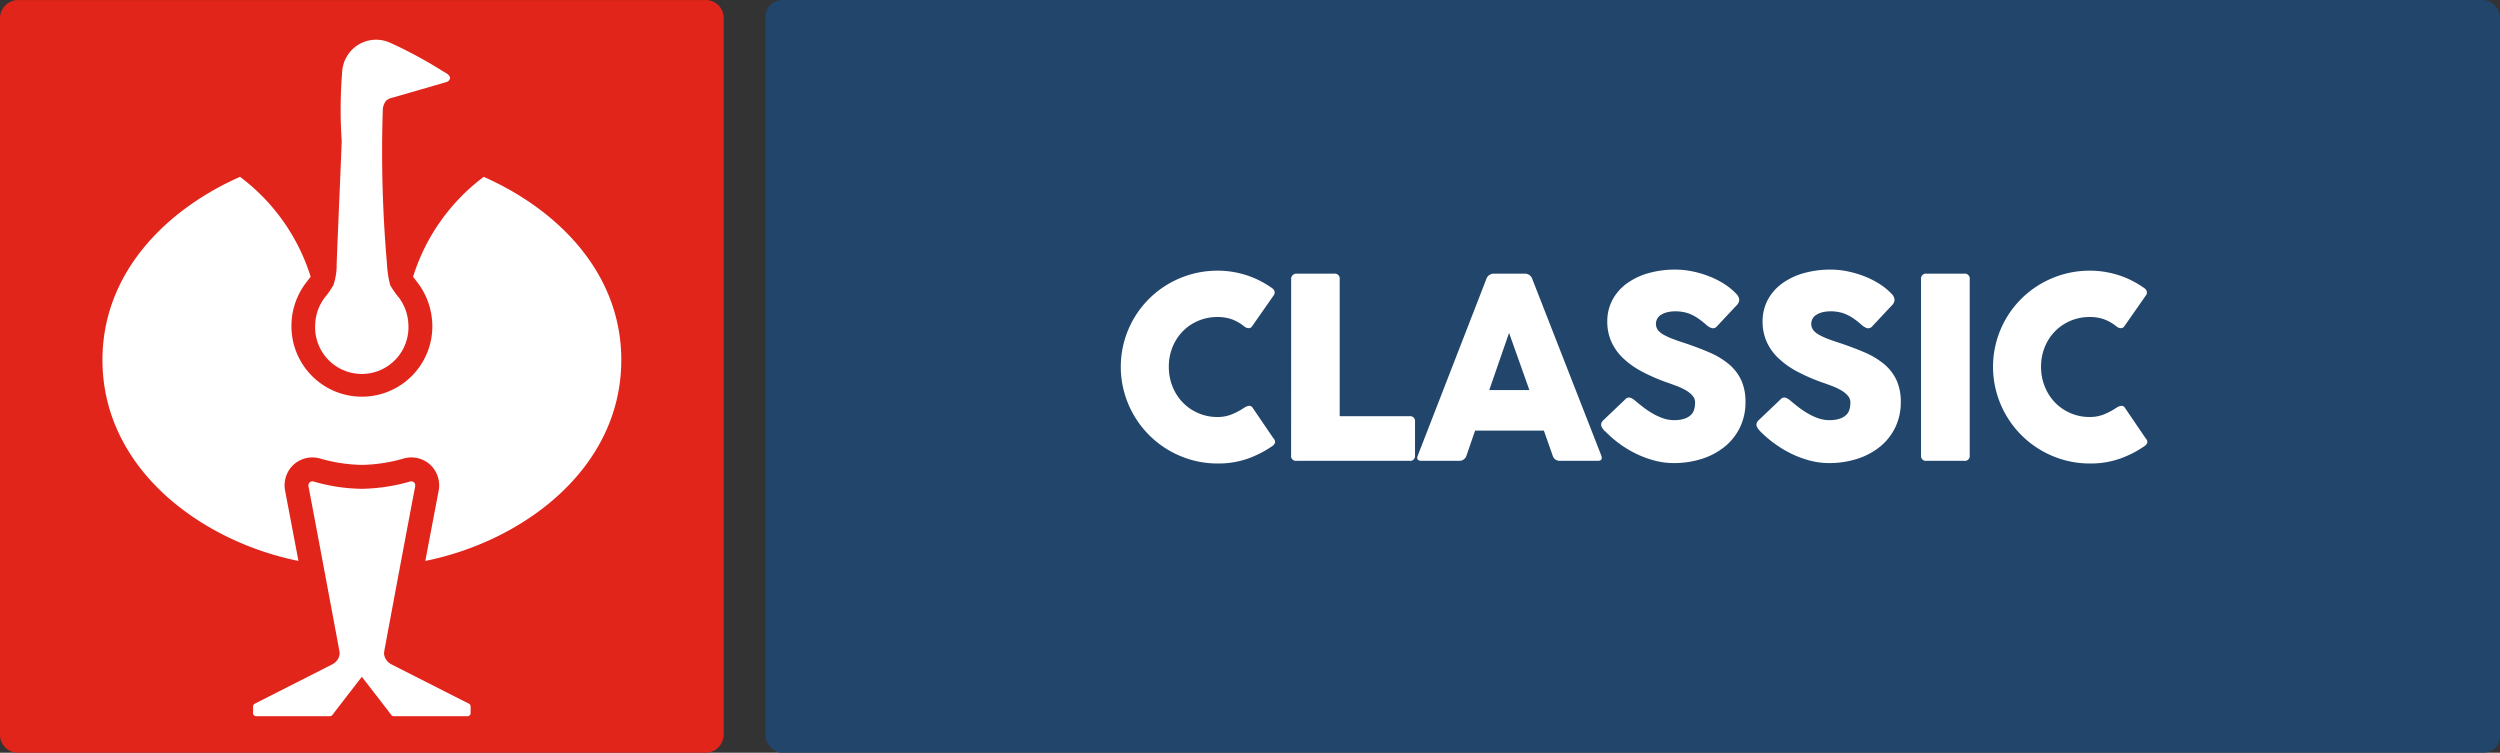
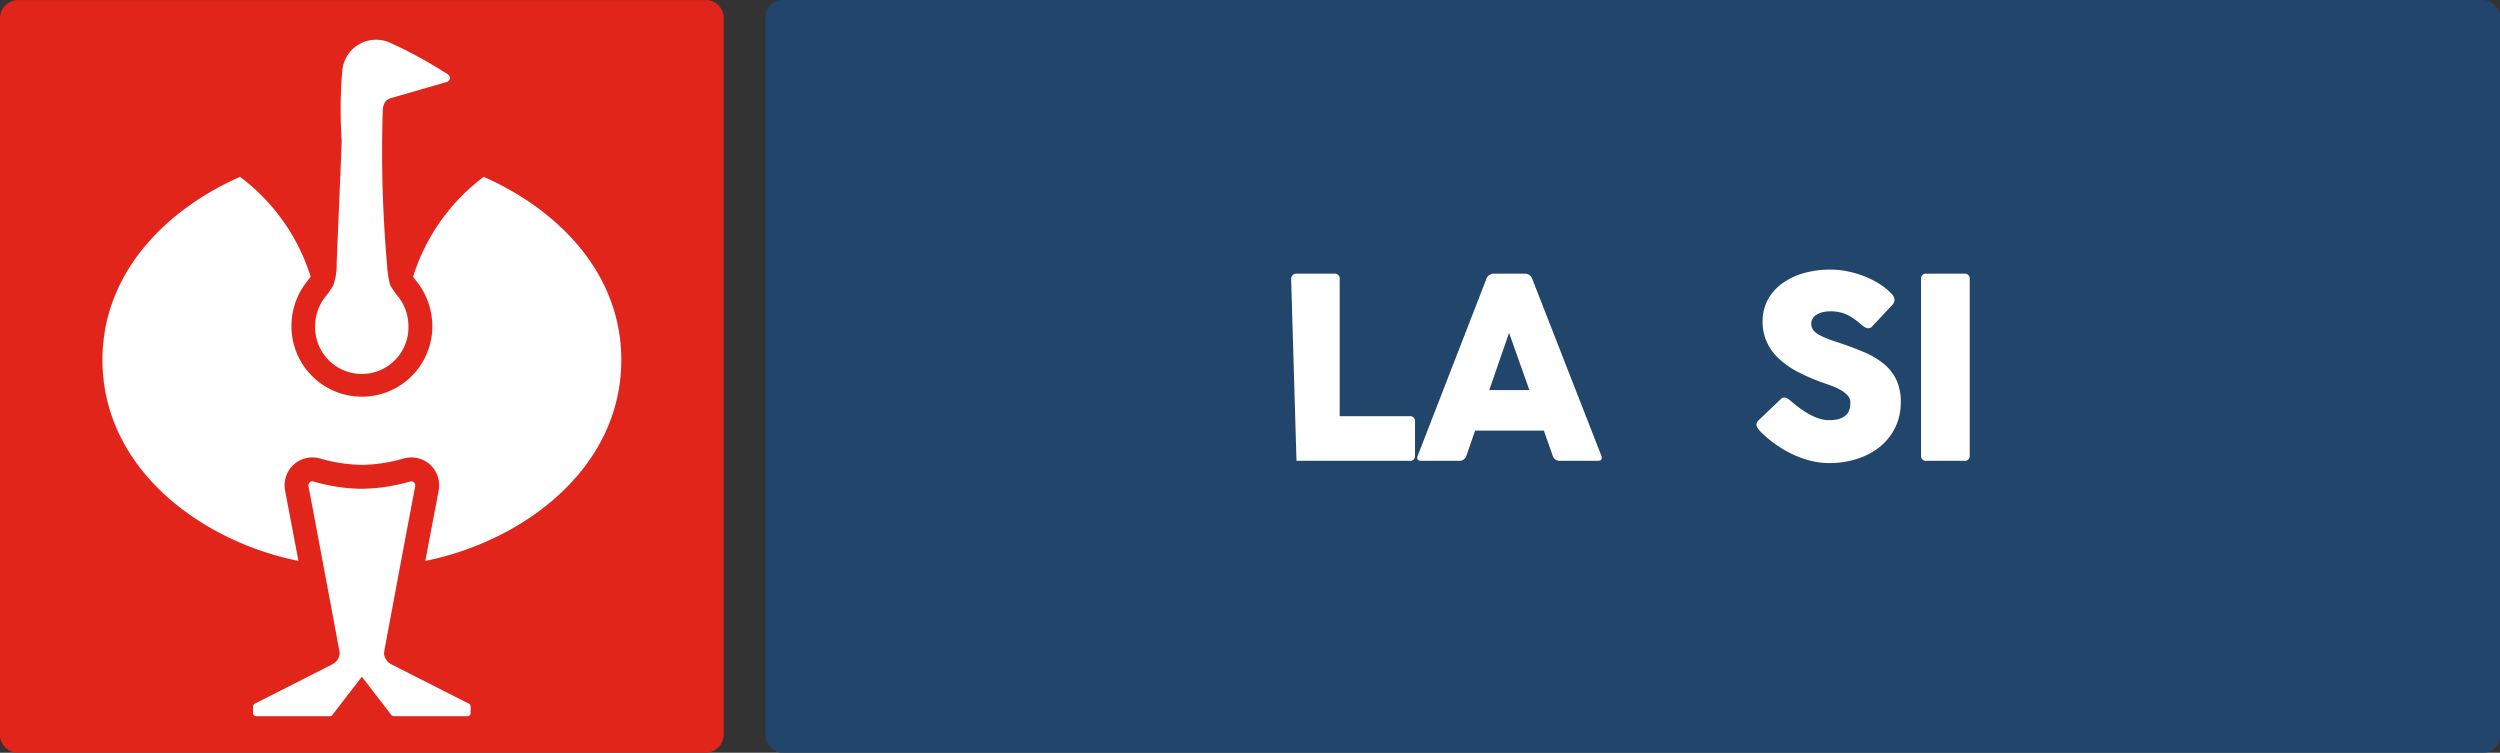
<svg xmlns="http://www.w3.org/2000/svg" width="166.065" height="50" viewBox="0 0 166.065 50">
  <rect x="0" y="0" width="166.065" height="50" fill="#333333" stroke="none" />
  <g id="classic" transform="translate(83.032 25)">
    <g id="classic-2" data-name="classic" transform="translate(-83.032 -25)">
      <g id="Ebene_1" data-name="Ebene 1">
        <rect id="Rechteck_442" data-name="Rechteck 442" width="115.217" height="49.996" rx="1.111" transform="translate(50.848 0.002)" fill="#22456b" />
        <path id="Pfad_322" data-name="Pfad 322" d="M0,48.8V1.19A1.21,1.21,0,0,1,1.254,0H46.818A1.188,1.188,0,0,1,48.071,1.19V48.8a1.21,1.21,0,0,1-1.253,1.193H1.254A1.188,1.188,0,0,1,0,48.8Z" transform="translate(0 0.005)" fill="#e1251b" />
        <path id="Pfad_323" data-name="Pfad 323" d="M40.194,9.543c-.291.084-3.472,1.006-3.53,1.022a.934.934,0,0,0-.466.221,1.08,1.08,0,0,0-.211.576A85.989,85.989,0,0,0,36.263,21.6a6.912,6.912,0,0,0,.212,1.418,5.46,5.46,0,0,0,.561.811,3.144,3.144,0,0,1,.65,1.816,3.1,3.1,0,1,1-6.192.051,3.138,3.138,0,0,1,.653-1.867,5.442,5.442,0,0,0,.561-.811,4.146,4.146,0,0,0,.214-1.418c.109-2.784.266-6.274.336-8.135A30.938,30.938,0,0,1,33.3,8.723a2.258,2.258,0,0,1,3.2-1.786,29.547,29.547,0,0,1,3.486,1.885l.163.091c.543.323.217.562.1.612Zm-5.6,39.5s-1.312,1.691-1.961,2.542a.2.2,0,0,1-.153.075H27.568a.207.207,0,0,1-.2-.2v-.449a.215.215,0,0,1,.112-.181l5.141-2.609s.046-.024.074-.041a.655.655,0,0,0,.069-.048.857.857,0,0,0,.357-.637,2.045,2.045,0,0,0-.032-.239s-1.436-7.716-2.035-10.843c-.04-.239.115-.382.311-.348a11.958,11.958,0,0,0,3.235.491,12.33,12.33,0,0,0,3.223-.491c.2-.034.351.11.311.348-.6,3.127-2.035,10.843-2.035,10.843a2.072,2.072,0,0,0-.031.239.865.865,0,0,0,.357.637.711.711,0,0,0,.068.047l.072.041,5.143,2.61a.215.215,0,0,1,.112.181v.449a.207.207,0,0,1-.2.2H36.709a.2.2,0,0,1-.153-.075c-.649-.851-1.961-2.542-1.961-2.542M29.922,25.55a4.737,4.737,0,0,1,.995-2.722s.205-.258.277-.364a13.218,13.218,0,0,0-4.69-6.631C21.6,18,17.365,22.2,17.365,27.994c0,7.238,6.554,12.048,13.018,13.352-.3-1.588-.889-4.683-.889-4.683A1.877,1.877,0,0,1,30.011,35a1.855,1.855,0,0,1,1.622-.5,1.807,1.807,0,0,1,.272.067,10.619,10.619,0,0,0,2.694.4,10.586,10.586,0,0,0,2.69-.4,1.813,1.813,0,0,1,.272-.067,1.855,1.855,0,0,1,1.622.5,1.876,1.876,0,0,1,.517,1.663s-.59,3.095-.889,4.683c6.464-1.3,13.018-6.114,13.018-13.352,0-5.795-4.239-9.993-9.138-12.161A13.217,13.217,0,0,0,38,22.464c.072.106.192.256.272.362a4.813,4.813,0,0,1,1,2.724c0,.038.006.084.006.138a4.68,4.68,0,1,1-9.359,0Z" transform="translate(-10.559 -4.086)" fill="#fff" />
-         <path id="Pfad_324" data-name="Pfad 324" d="M198.122,55a.774.774,0,0,1,.327-.144.27.27,0,0,1,.266.144l1.37,2.014a.358.358,0,0,1,.109.292.5.5,0,0,1-.222.248,6.887,6.887,0,0,1-1.565.8,5.835,5.835,0,0,1-2.036.331,6.267,6.267,0,0,1-1.709-.231,6.518,6.518,0,0,1-1.534-.65,6.426,6.426,0,0,1-2.3-2.3,6.522,6.522,0,0,1-.65-1.534,6.377,6.377,0,0,1,2.951-7.224,6.511,6.511,0,0,1,1.534-.641,6.379,6.379,0,0,1,1.709-.227,6.082,6.082,0,0,1,1.077.092,6.381,6.381,0,0,1,.964.248,5.956,5.956,0,0,1,.854.371,6.587,6.587,0,0,1,.741.458.351.351,0,0,1,.152.222.3.3,0,0,1-.039.222l-1.456,2.084a.266.266,0,0,1-.24.122.484.484,0,0,1-.275-.113,2.945,2.945,0,0,0-.837-.48,2.811,2.811,0,0,0-.942-.148,3.212,3.212,0,0,0-1.291.257,3.169,3.169,0,0,0-1.024.7,3.224,3.224,0,0,0-.676,1.046,3.423,3.423,0,0,0-.244,1.3,3.49,3.49,0,0,0,.244,1.308,3.252,3.252,0,0,0,.676,1.059,3.175,3.175,0,0,0,2.315.972,2.483,2.483,0,0,0,.976-.188,4.391,4.391,0,0,0,.776-.414Z" transform="translate(-115.496 -27.898)" fill="#fff" />
-         <path id="Pfad_325" data-name="Pfad 325" d="M218.816,46.744a.345.345,0,0,1,.357-.375h2.5a.328.328,0,0,1,.367.375v9.094h4.638a.323.323,0,0,1,.366.366v2.232a.323.323,0,0,1-.366.366h-7.507a.32.32,0,0,1-.358-.366Z" transform="translate(-133.05 -28.191)" fill="#fff" />
+         <path id="Pfad_325" data-name="Pfad 325" d="M218.816,46.744a.345.345,0,0,1,.357-.375h2.5a.328.328,0,0,1,.367.375v9.094h4.638a.323.323,0,0,1,.366.366v2.232a.323.323,0,0,1-.366.366h-7.507Z" transform="translate(-133.05 -28.191)" fill="#fff" />
        <path id="Pfad_326" data-name="Pfad 326" d="M244.77,46.748a.523.523,0,0,1,.514-.375h2.049a.518.518,0,0,1,.505.375l4.569,11.692c.093.244.015.366-.235.366h-2.494a.485.485,0,0,1-.5-.366L248.6,56.8h-4.569l-.566,1.639a.49.49,0,0,1-.506.366h-2.493q-.385,0-.236-.366Zm.2,7.359h2.668l-1.351-3.8Z" transform="translate(-146.046 -28.195)" fill="#fff" />
-         <path id="Pfad_327" data-name="Pfad 327" d="M271.612,56.439c-.053-.058-.1-.116-.144-.174a.552.552,0,0,1-.092-.179.314.314,0,0,1,0-.187.513.513,0,0,1,.135-.2l1.448-1.378a.319.319,0,0,1,.322-.118.942.942,0,0,1,.323.187q.235.2.527.427a5.965,5.965,0,0,0,.623.423,4.022,4.022,0,0,0,.7.327,2.214,2.214,0,0,0,.75.131,2.121,2.121,0,0,0,.7-.1,1.13,1.13,0,0,0,.427-.253.8.8,0,0,0,.214-.371,1.724,1.724,0,0,0,.057-.449.679.679,0,0,0-.183-.466,1.758,1.758,0,0,0-.453-.357,4.218,4.218,0,0,0-.567-.266q-.3-.113-.523-.192a12.266,12.266,0,0,1-1.778-.759,5.677,5.677,0,0,1-1.282-.907,3.473,3.473,0,0,1-.78-1.1,3.259,3.259,0,0,1-.266-1.334,3.017,3.017,0,0,1,.331-1.412,3.2,3.2,0,0,1,.929-1.086,4.5,4.5,0,0,1,1.43-.7,6.429,6.429,0,0,1,1.844-.248,5.593,5.593,0,0,1,1.142.122,6.769,6.769,0,0,1,1.121.336,5.7,5.7,0,0,1,1,.514,4.191,4.191,0,0,1,.793.658.6.6,0,0,1,.175.384.564.564,0,0,1-.2.384l-1.281,1.369a.339.339,0,0,1-.353.118.974.974,0,0,1-.354-.214,5.214,5.214,0,0,0-.536-.423,2.886,2.886,0,0,0-.684-.353,2.614,2.614,0,0,0-.584-.113,2.471,2.471,0,0,0-.7.03,1.408,1.408,0,0,0-.593.253.71.71,0,0,0-.117.95,1.249,1.249,0,0,0,.384.314,4.353,4.353,0,0,0,.61.279q.357.135.82.283.889.3,1.626.619a5.243,5.243,0,0,1,1.264.763,3.1,3.1,0,0,1,.82,1.051,3.417,3.417,0,0,1,.292,1.482,3.782,3.782,0,0,1-.361,1.665,3.739,3.739,0,0,1-1,1.277,4.643,4.643,0,0,1-1.513.815,6.034,6.034,0,0,1-1.9.288,4.945,4.945,0,0,1-1.281-.17,6.76,6.76,0,0,1-1.226-.458,7.119,7.119,0,0,1-1.107-.671,7.317,7.317,0,0,1-.937-.82Z" transform="translate(-165.004 -27.789)" fill="#fff" />
        <path id="Pfad_328" data-name="Pfad 328" d="M297.933,56.439c-.053-.058-.1-.116-.144-.174a.552.552,0,0,1-.092-.179.313.313,0,0,1,0-.187.512.512,0,0,1,.135-.2l1.448-1.378a.319.319,0,0,1,.322-.118.942.942,0,0,1,.323.187q.235.2.527.427a5.968,5.968,0,0,0,.623.423,4.024,4.024,0,0,0,.7.327,2.214,2.214,0,0,0,.75.131,2.121,2.121,0,0,0,.7-.1,1.13,1.13,0,0,0,.427-.253.8.8,0,0,0,.214-.371,1.723,1.723,0,0,0,.057-.449.679.679,0,0,0-.183-.466,1.759,1.759,0,0,0-.453-.357,4.223,4.223,0,0,0-.567-.266q-.3-.113-.523-.192a12.263,12.263,0,0,1-1.778-.759,5.676,5.676,0,0,1-1.282-.907,3.474,3.474,0,0,1-.78-1.1,3.258,3.258,0,0,1-.266-1.334,3.017,3.017,0,0,1,.331-1.412,3.2,3.2,0,0,1,.929-1.086,4.5,4.5,0,0,1,1.43-.7,6.429,6.429,0,0,1,1.844-.248,5.593,5.593,0,0,1,1.142.122,6.768,6.768,0,0,1,1.121.336,5.7,5.7,0,0,1,1,.514,4.191,4.191,0,0,1,.793.658.6.6,0,0,1,.175.384.564.564,0,0,1-.2.384l-1.281,1.369a.339.339,0,0,1-.353.118.974.974,0,0,1-.354-.214,5.214,5.214,0,0,0-.536-.423,2.886,2.886,0,0,0-.684-.353,2.614,2.614,0,0,0-.584-.113,2.471,2.471,0,0,0-.7.03,1.408,1.408,0,0,0-.593.253.71.71,0,0,0-.117.95,1.248,1.248,0,0,0,.384.314,4.353,4.353,0,0,0,.61.279q.357.135.82.283.889.3,1.626.619a5.245,5.245,0,0,1,1.264.763,3.1,3.1,0,0,1,.82,1.051,3.417,3.417,0,0,1,.292,1.482,3.783,3.783,0,0,1-.361,1.665,3.739,3.739,0,0,1-1,1.277,4.644,4.644,0,0,1-1.513.815,6.034,6.034,0,0,1-1.9.288,4.945,4.945,0,0,1-1.281-.17,6.762,6.762,0,0,1-1.226-.458,7.12,7.12,0,0,1-1.107-.671A7.315,7.315,0,0,1,297.933,56.439Z" transform="translate(-181.009 -27.789)" fill="#fff" />
        <path id="Pfad_329" data-name="Pfad 329" d="M325.566,46.744a.328.328,0,0,1,.367-.375h2.5a.327.327,0,0,1,.366.375V58.436a.323.323,0,0,1-.366.366h-2.5a.324.324,0,0,1-.367-.366Z" transform="translate(-197.959 -28.191)" fill="#fff" />
-         <path id="Pfad_330" data-name="Pfad 330" d="M345.946,55a.774.774,0,0,1,.327-.144.27.27,0,0,1,.266.144l1.369,2.014a.358.358,0,0,1,.109.292.5.5,0,0,1-.222.248,6.887,6.887,0,0,1-1.565.8,5.835,5.835,0,0,1-2.036.331,6.269,6.269,0,0,1-1.709-.231,6.509,6.509,0,0,1-1.534-.65,6.426,6.426,0,0,1-2.3-2.3,6.508,6.508,0,0,1-.65-1.534,6.377,6.377,0,0,1,2.952-7.224,6.5,6.5,0,0,1,1.534-.641,6.381,6.381,0,0,1,1.709-.227,6.084,6.084,0,0,1,1.076.092,6.381,6.381,0,0,1,.964.248,5.957,5.957,0,0,1,.854.371,6.59,6.59,0,0,1,.741.458.351.351,0,0,1,.152.222.3.3,0,0,1-.039.222l-1.456,2.084a.266.266,0,0,1-.24.122.484.484,0,0,1-.275-.113,2.945,2.945,0,0,0-.837-.48,2.813,2.813,0,0,0-.942-.148,3.209,3.209,0,0,0-1.291.257,3.165,3.165,0,0,0-1.024.7,3.217,3.217,0,0,0-.676,1.046,3.415,3.415,0,0,0-.244,1.3,3.482,3.482,0,0,0,.244,1.308,3.246,3.246,0,0,0,.676,1.059,3.175,3.175,0,0,0,2.315.972,2.483,2.483,0,0,0,.976-.188,4.391,4.391,0,0,0,.776-.414Z" transform="translate(-205.38 -27.898)" fill="#fff" />
      </g>
    </g>
  </g>
</svg>